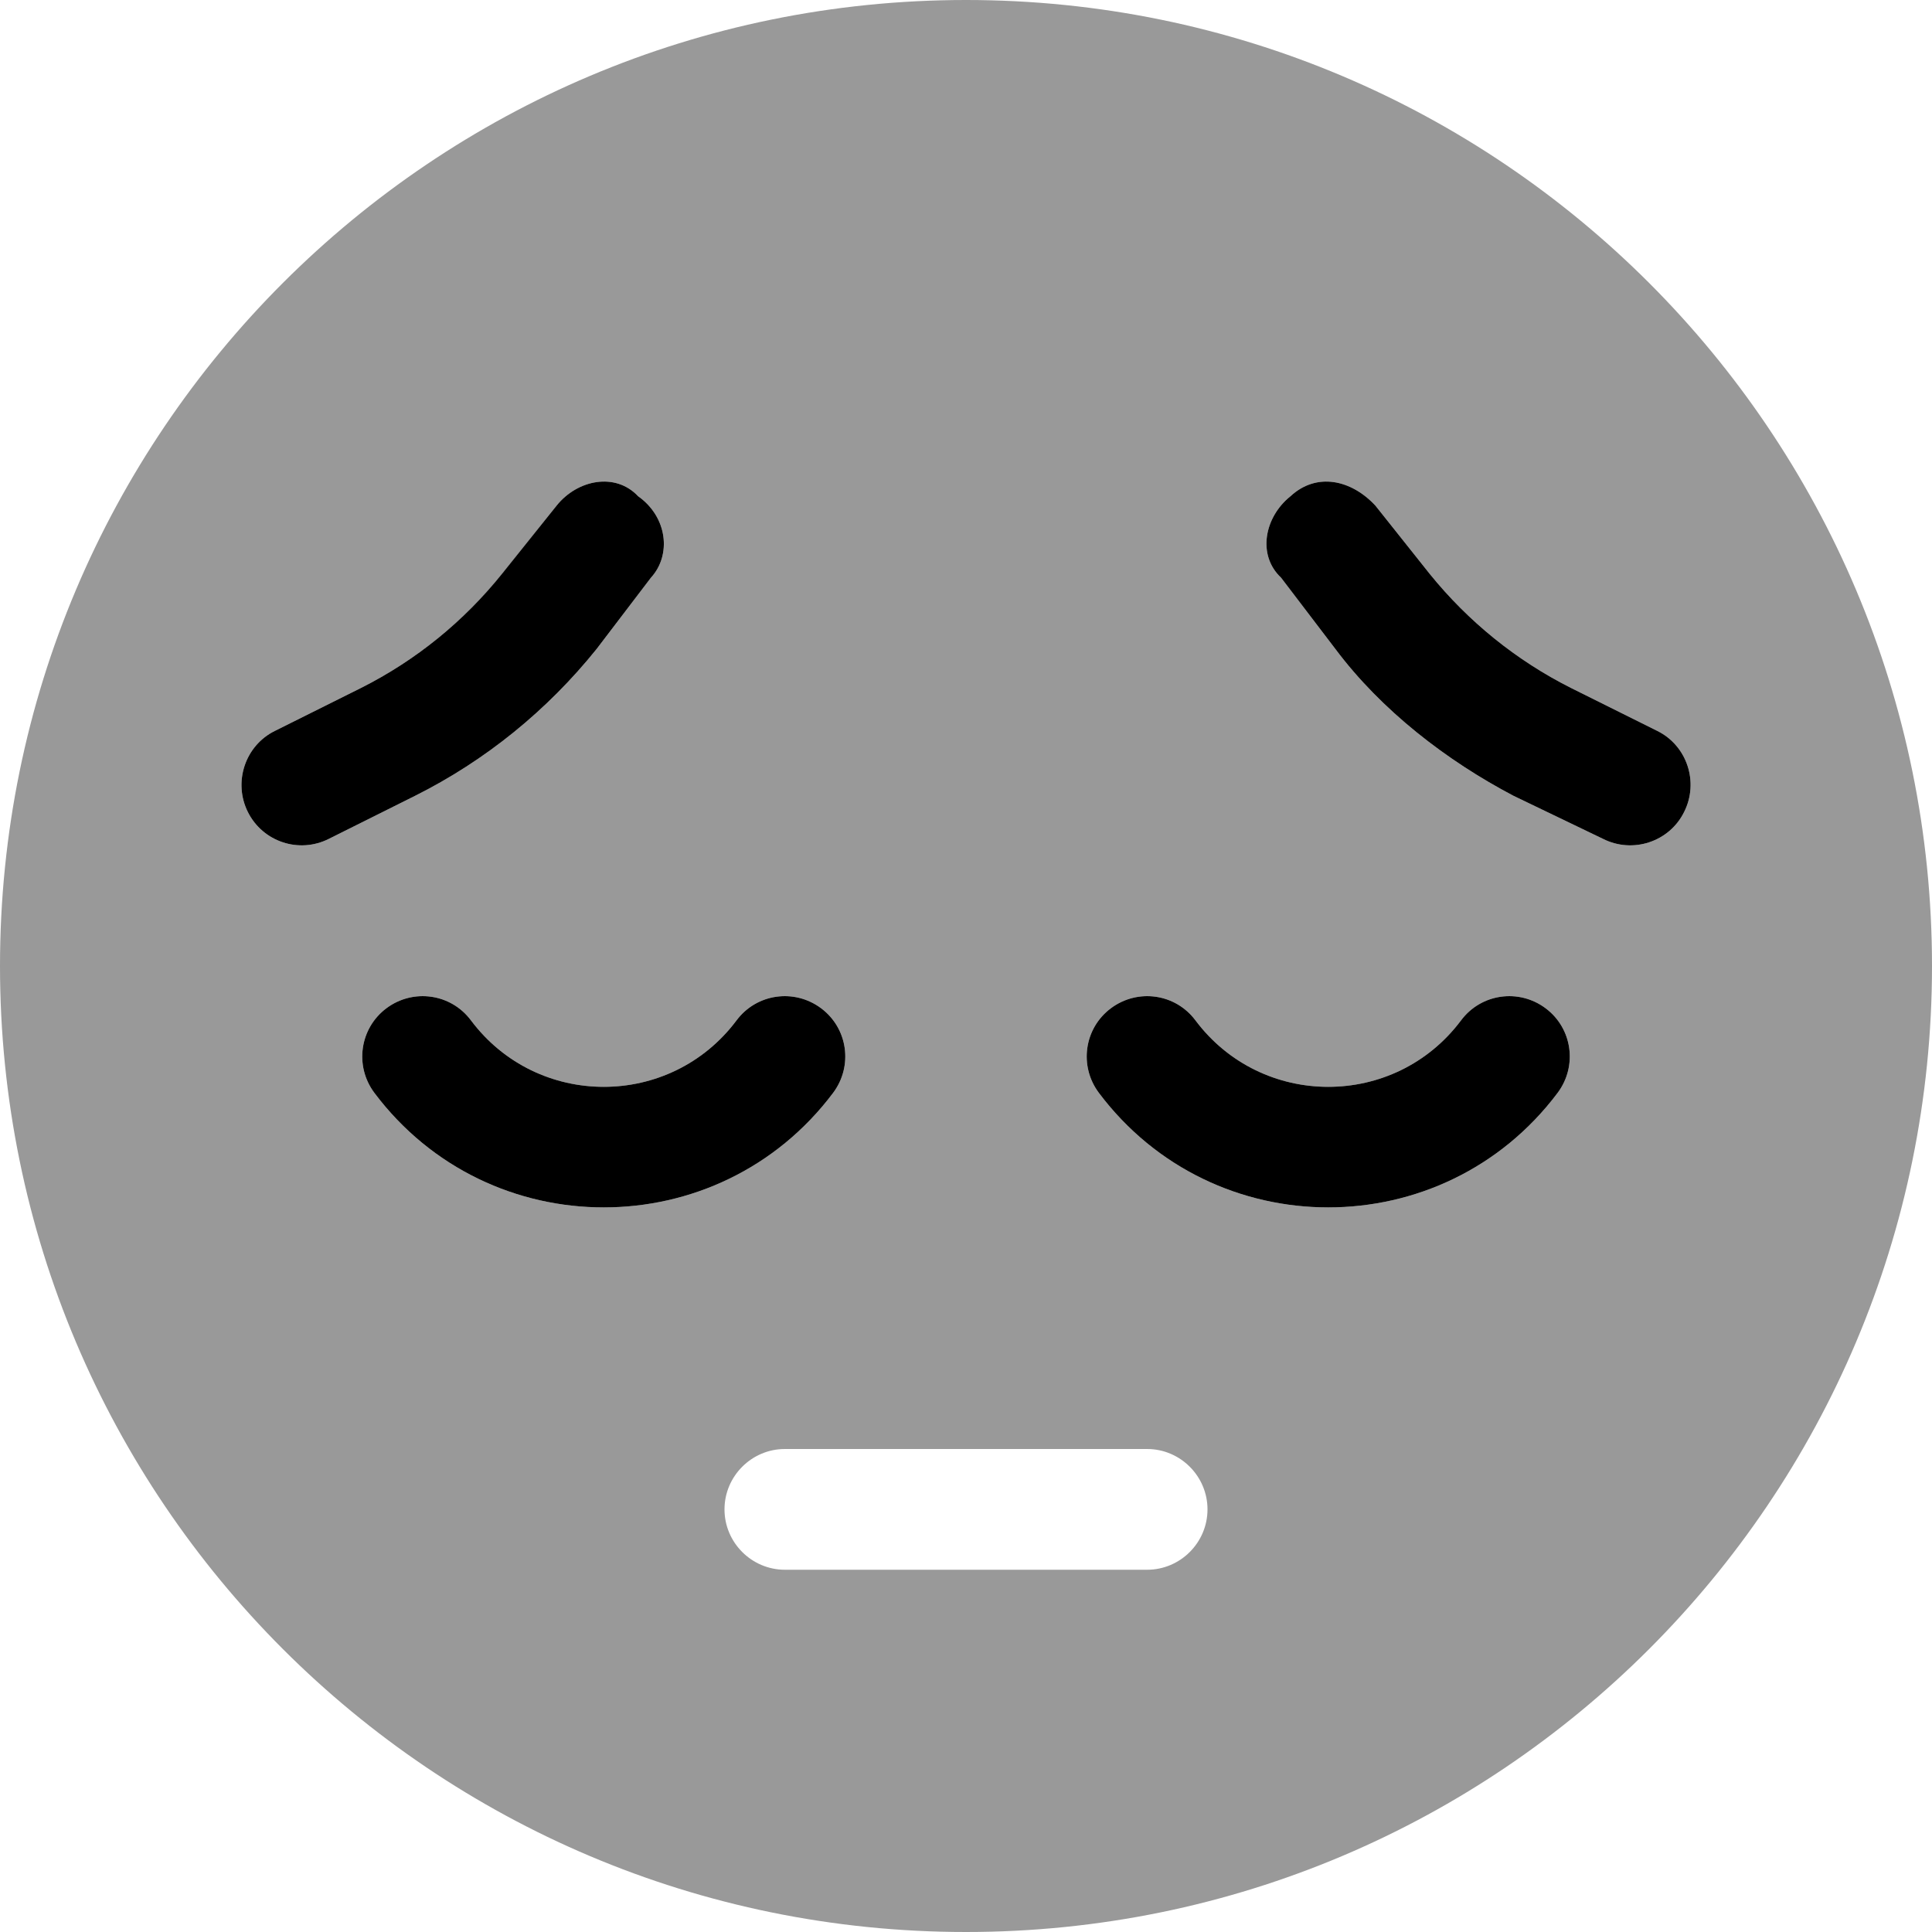
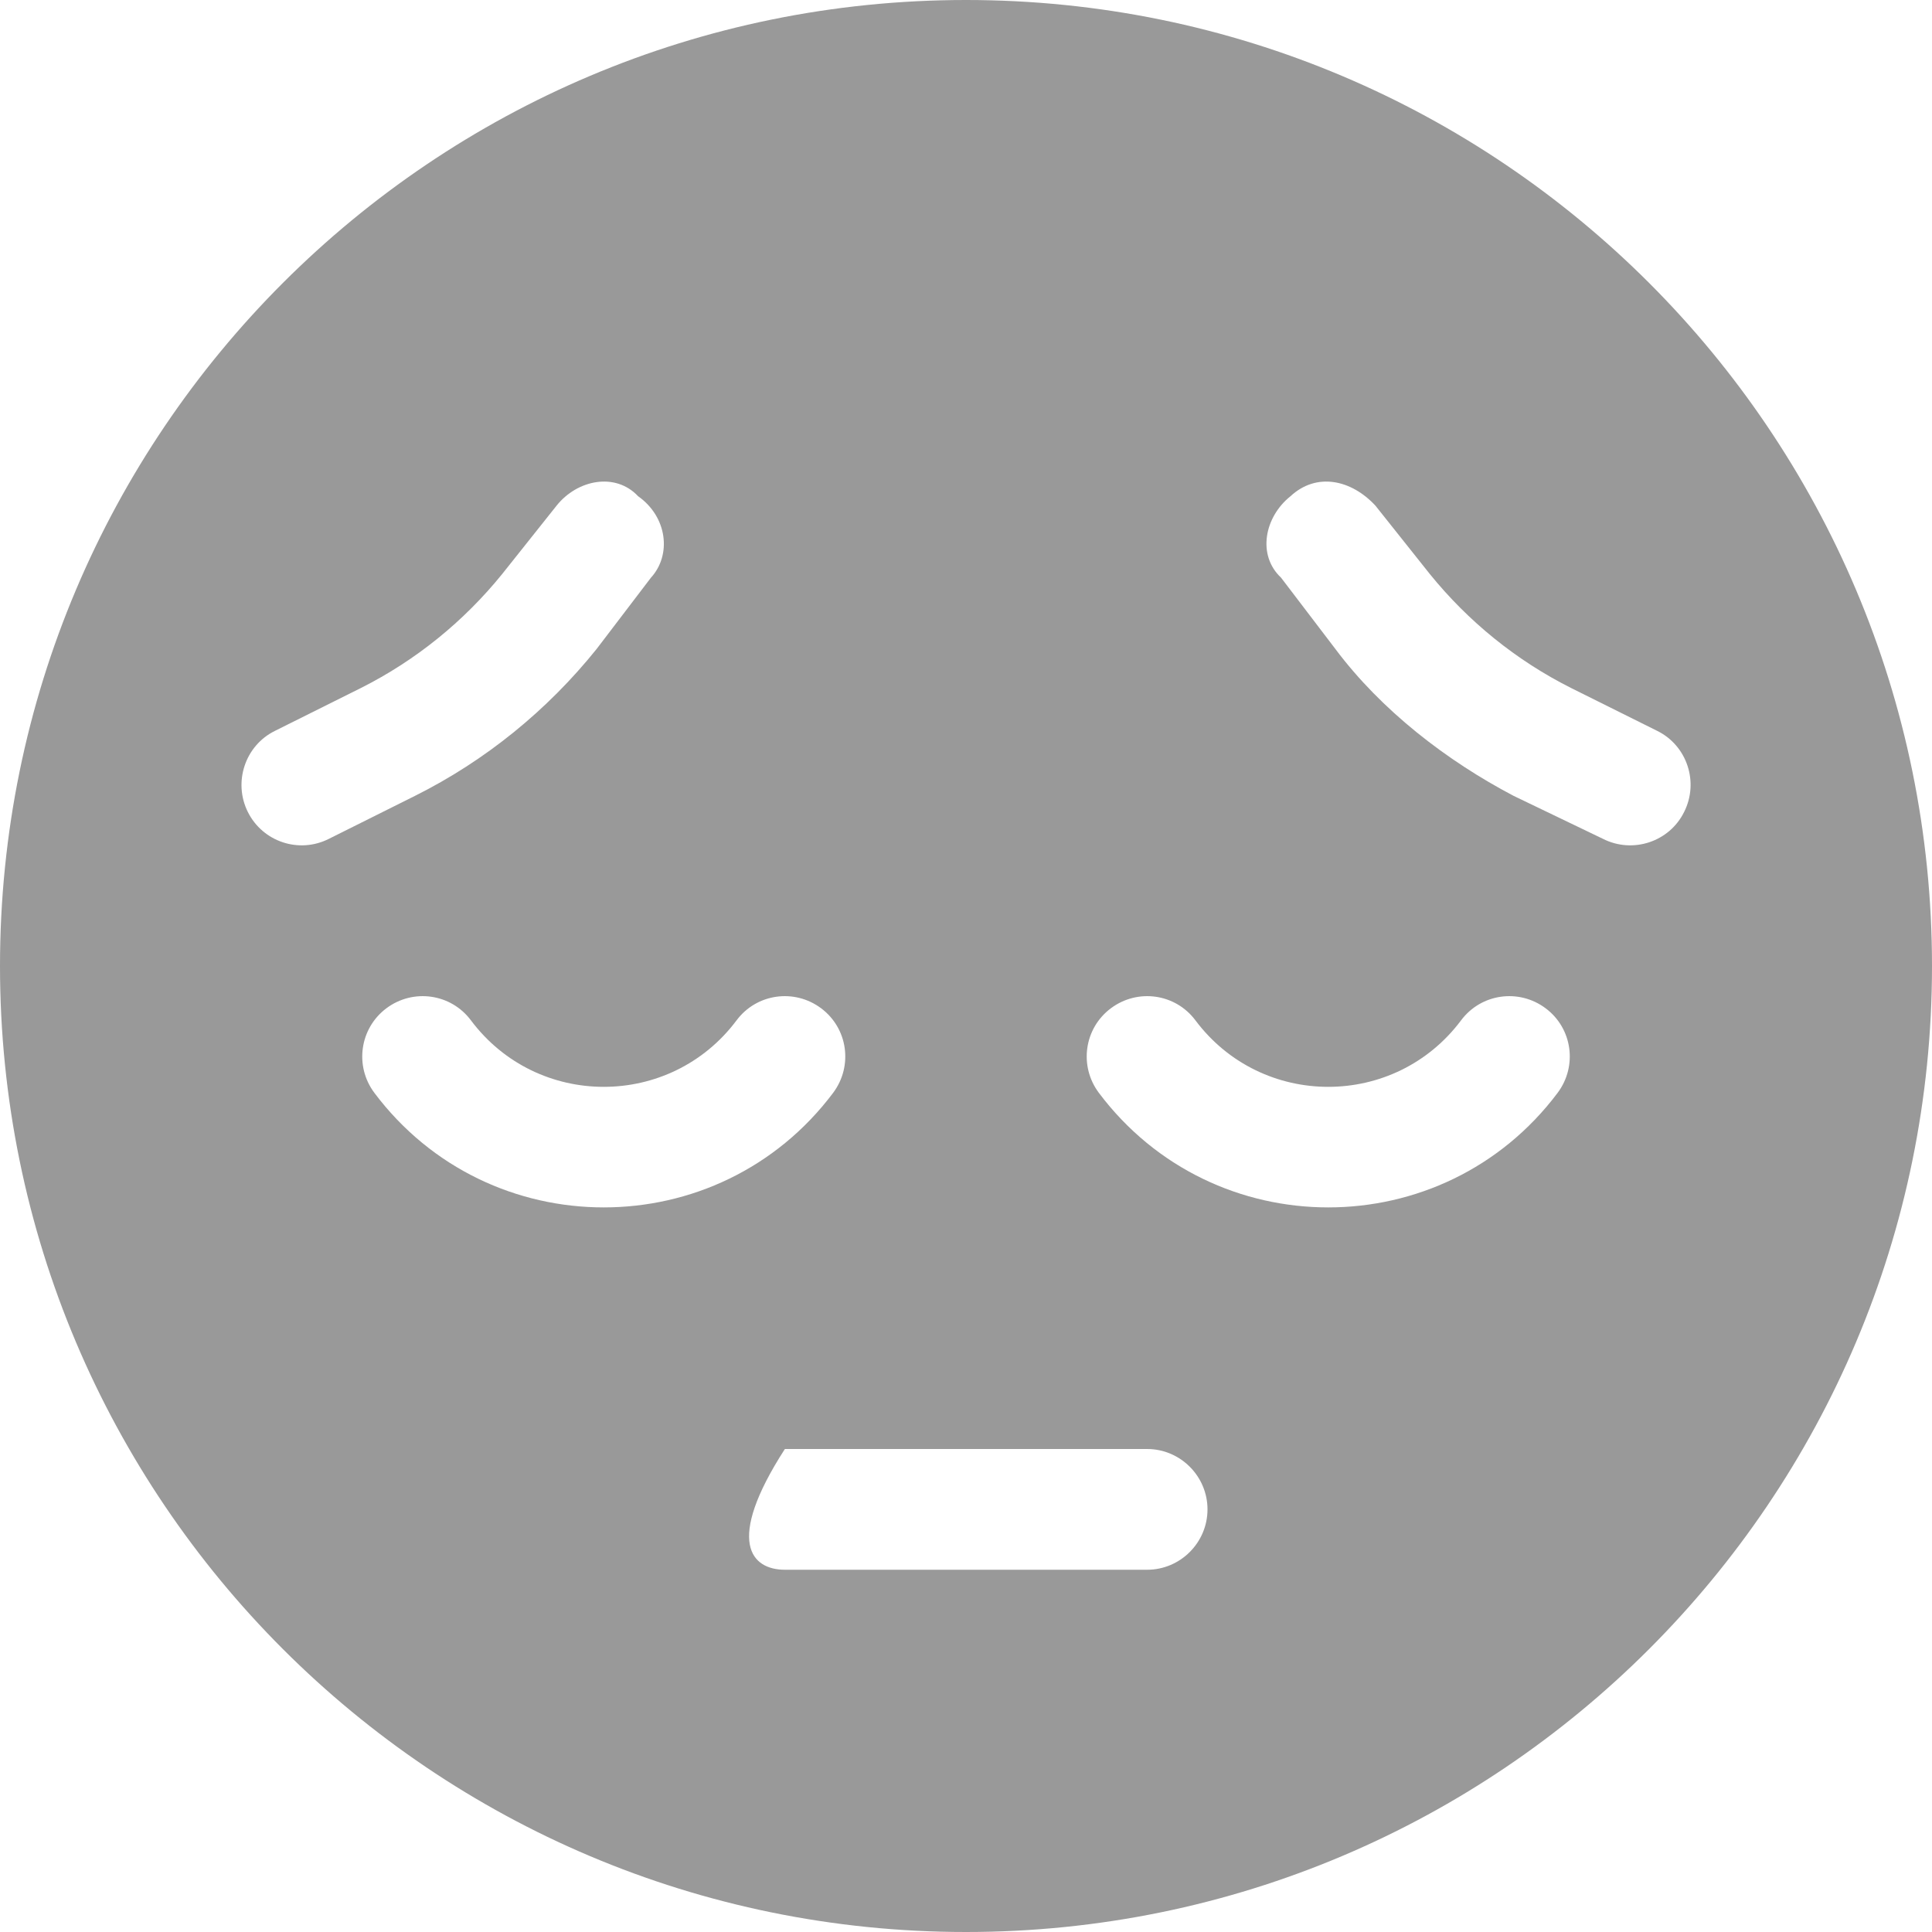
<svg xmlns="http://www.w3.org/2000/svg" viewBox="0 0 512 512">
  <defs>
    <style>.fa-secondary{opacity:.4}</style>
  </defs>
-   <path class="fa-primary" d="M439.2 193.7C447.1 197.6 450.3 207.3 446.3 215.2C442.4 223.1 432.7 226.3 424.8 222.3L401.1 210.9C383.4 201.6 366.1 188.3 353.9 172L339.5 153.1C333.1 147.1 335.1 137 342 131.5C348.9 125.1 358.1 127.1 364.5 134L378.9 152.1C389.1 164.7 401.8 175 416.3 182.3L439.2 193.7zM65.69 215.2C61.74 207.3 64.94 197.6 72.84 193.7L95.7 182.3C110.2 175 122.9 164.7 133.1 152L147.5 134C153 127.1 163.1 125.1 169.1 131.5C176.9 137 178 147.1 172.5 153.1L158.1 172C145 188.3 128.6 201.6 110 210.9L87.16 222.3C79.25 226.3 69.64 223.1 65.69 215.2V215.2zM124.8 270.4C142.4 293.9 177.6 293.9 195.2 270.4C200.5 263.3 210.5 261.9 217.6 267.2C224.7 272.5 226.1 282.5 220.8 289.6C190.4 330.1 129.6 330.1 99.2 289.6C93.9 282.5 95.33 272.5 102.4 267.2C109.5 261.9 119.5 263.3 124.8 270.4zM316.8 270.4C334.4 293.9 369.6 293.9 387.2 270.4C392.5 263.3 402.5 261.9 409.6 267.2C416.7 272.5 418.1 282.5 412.8 289.6C382.4 330.1 321.6 330.1 291.2 289.6C285.9 282.5 287.3 272.5 294.4 267.2C301.5 261.9 311.5 263.3 316.8 270.4z" />
-   <path class="fa-secondary" d="M0 256C0 114.6 114.6 0 256 0C397.4 0 512 114.6 512 256C512 397.4 397.4 512 256 512C114.6 512 0 397.4 0 256zM208 384C199.2 384 192 391.2 192 400C192 408.8 199.2 416 208 416H304C312.8 416 320 408.8 320 400C320 391.2 312.8 384 304 384H208zM387.2 270.4C369.6 293.9 334.4 293.9 316.8 270.4C311.5 263.3 301.5 261.9 294.4 267.2C287.3 272.5 285.9 282.5 291.2 289.6C321.6 330.1 382.4 330.1 412.8 289.6C418.1 282.5 416.7 272.5 409.6 267.2C402.5 261.9 392.5 263.3 387.2 270.4zM102.4 267.2C95.33 272.5 93.9 282.5 99.2 289.6C129.6 330.1 190.4 330.1 220.8 289.6C226.1 282.5 224.7 272.5 217.6 267.2C210.5 261.9 200.5 263.3 195.2 270.4C177.6 293.9 142.4 293.9 124.8 270.4C119.5 263.3 109.5 261.9 102.4 267.2V267.2zM87.16 222.3L110 210.9C128.6 201.6 145 188.3 158.1 172L172.5 153.1C178 147.1 176.9 137 169.1 131.5C163.1 125.1 153 127.1 147.5 134L133.1 152.1C122.9 164.7 110.2 175 95.7 182.3L72.84 193.7C64.94 197.6 61.74 207.3 65.69 215.2C69.64 223.1 79.25 226.3 87.16 222.3V222.3zM416.3 182.3C401.8 175 389.1 164.7 378.9 152.1L364.5 134C358.1 127.1 348.9 125.1 342 131.5C335.1 137 333.1 147.1 339.5 153.1L353.9 172C366.1 188.3 383.4 201.6 401.1 210.9L424.8 222.3C432.7 226.3 442.4 223.1 446.3 215.2C450.3 207.3 447.1 197.6 439.2 193.7L416.3 182.3z" />
+   <path class="fa-secondary" d="M0 256C0 114.6 114.6 0 256 0C397.4 0 512 114.6 512 256C512 397.4 397.4 512 256 512C114.6 512 0 397.4 0 256zM208 384C192 408.8 199.2 416 208 416H304C312.8 416 320 408.8 320 400C320 391.2 312.8 384 304 384H208zM387.2 270.4C369.6 293.9 334.4 293.9 316.8 270.4C311.5 263.3 301.5 261.9 294.4 267.2C287.3 272.5 285.9 282.5 291.2 289.6C321.6 330.1 382.4 330.1 412.8 289.6C418.1 282.5 416.7 272.5 409.6 267.2C402.5 261.9 392.5 263.3 387.2 270.4zM102.4 267.2C95.33 272.5 93.9 282.5 99.2 289.6C129.6 330.1 190.4 330.1 220.8 289.6C226.1 282.5 224.7 272.5 217.6 267.2C210.5 261.9 200.5 263.3 195.2 270.4C177.6 293.9 142.4 293.9 124.8 270.4C119.5 263.3 109.5 261.9 102.4 267.2V267.2zM87.16 222.3L110 210.9C128.6 201.6 145 188.3 158.1 172L172.5 153.1C178 147.1 176.9 137 169.1 131.5C163.1 125.1 153 127.1 147.5 134L133.1 152.1C122.9 164.7 110.2 175 95.7 182.3L72.84 193.7C64.94 197.6 61.74 207.3 65.69 215.2C69.64 223.1 79.25 226.3 87.16 222.3V222.3zM416.3 182.3C401.8 175 389.1 164.7 378.9 152.1L364.5 134C358.1 127.1 348.9 125.1 342 131.5C335.1 137 333.1 147.1 339.5 153.1L353.9 172C366.1 188.3 383.4 201.6 401.1 210.9L424.8 222.3C432.7 226.3 442.4 223.1 446.3 215.2C450.3 207.3 447.1 197.6 439.2 193.7L416.3 182.3z" />
</svg>